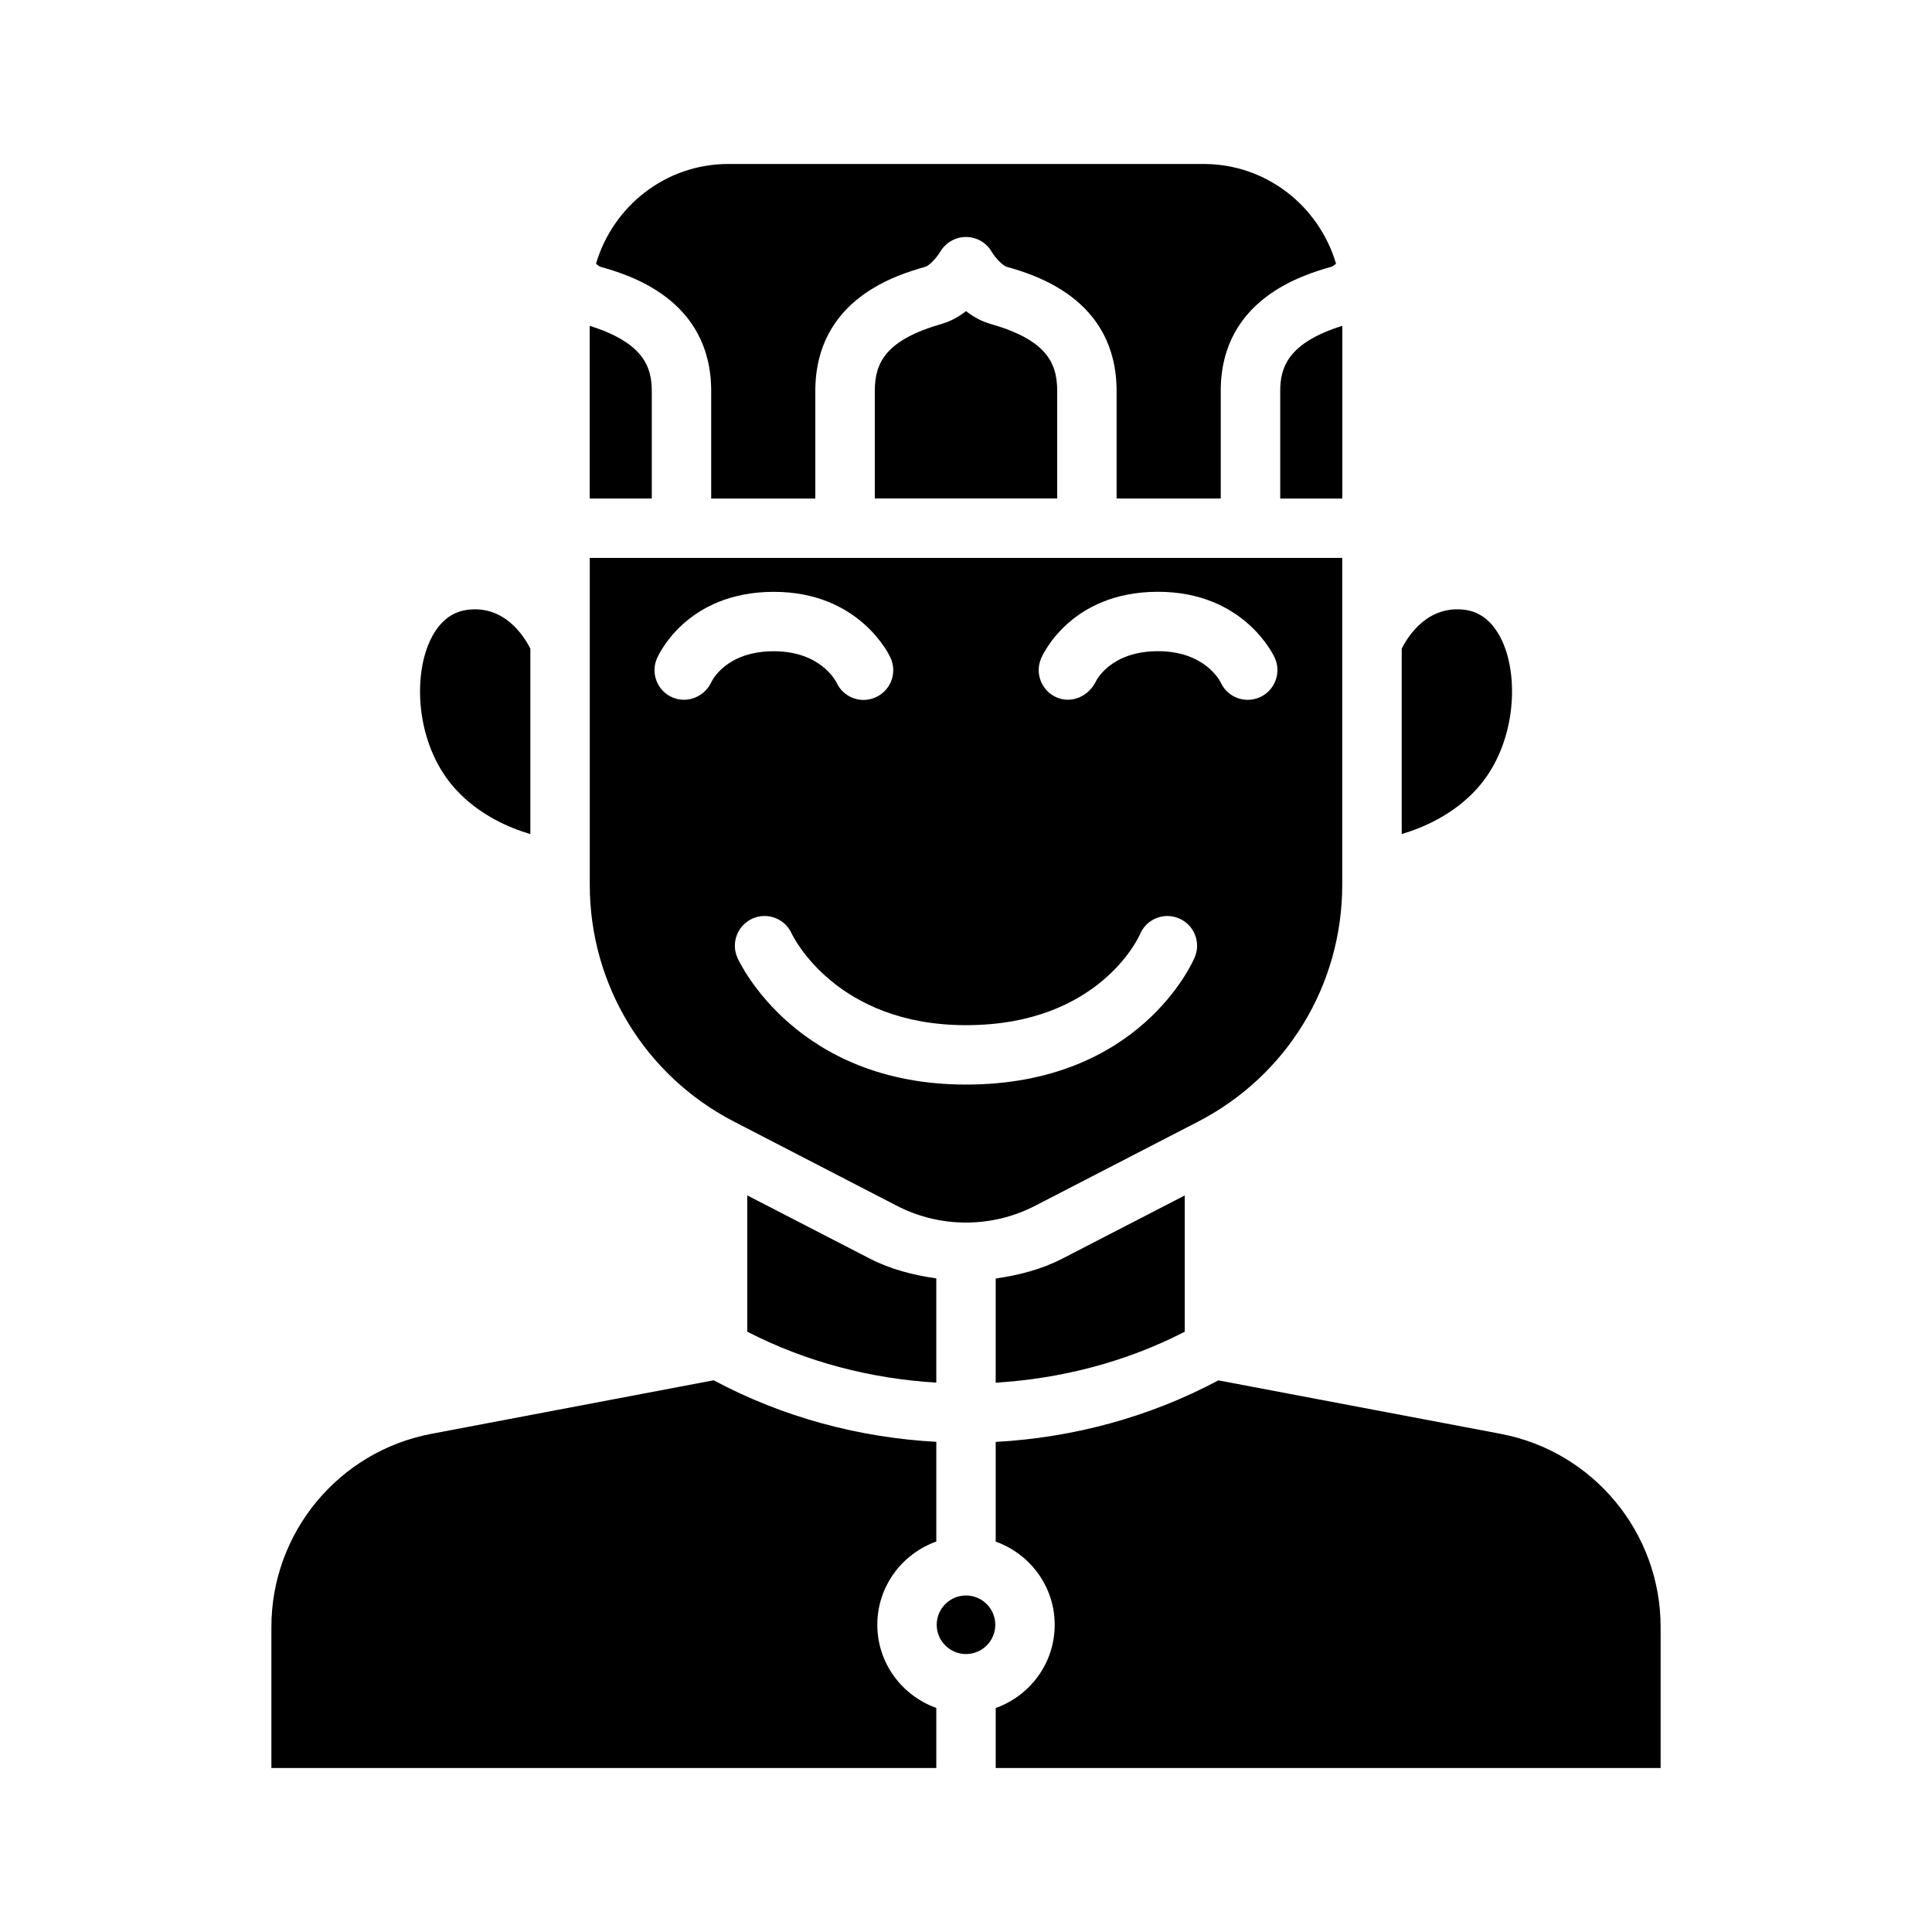
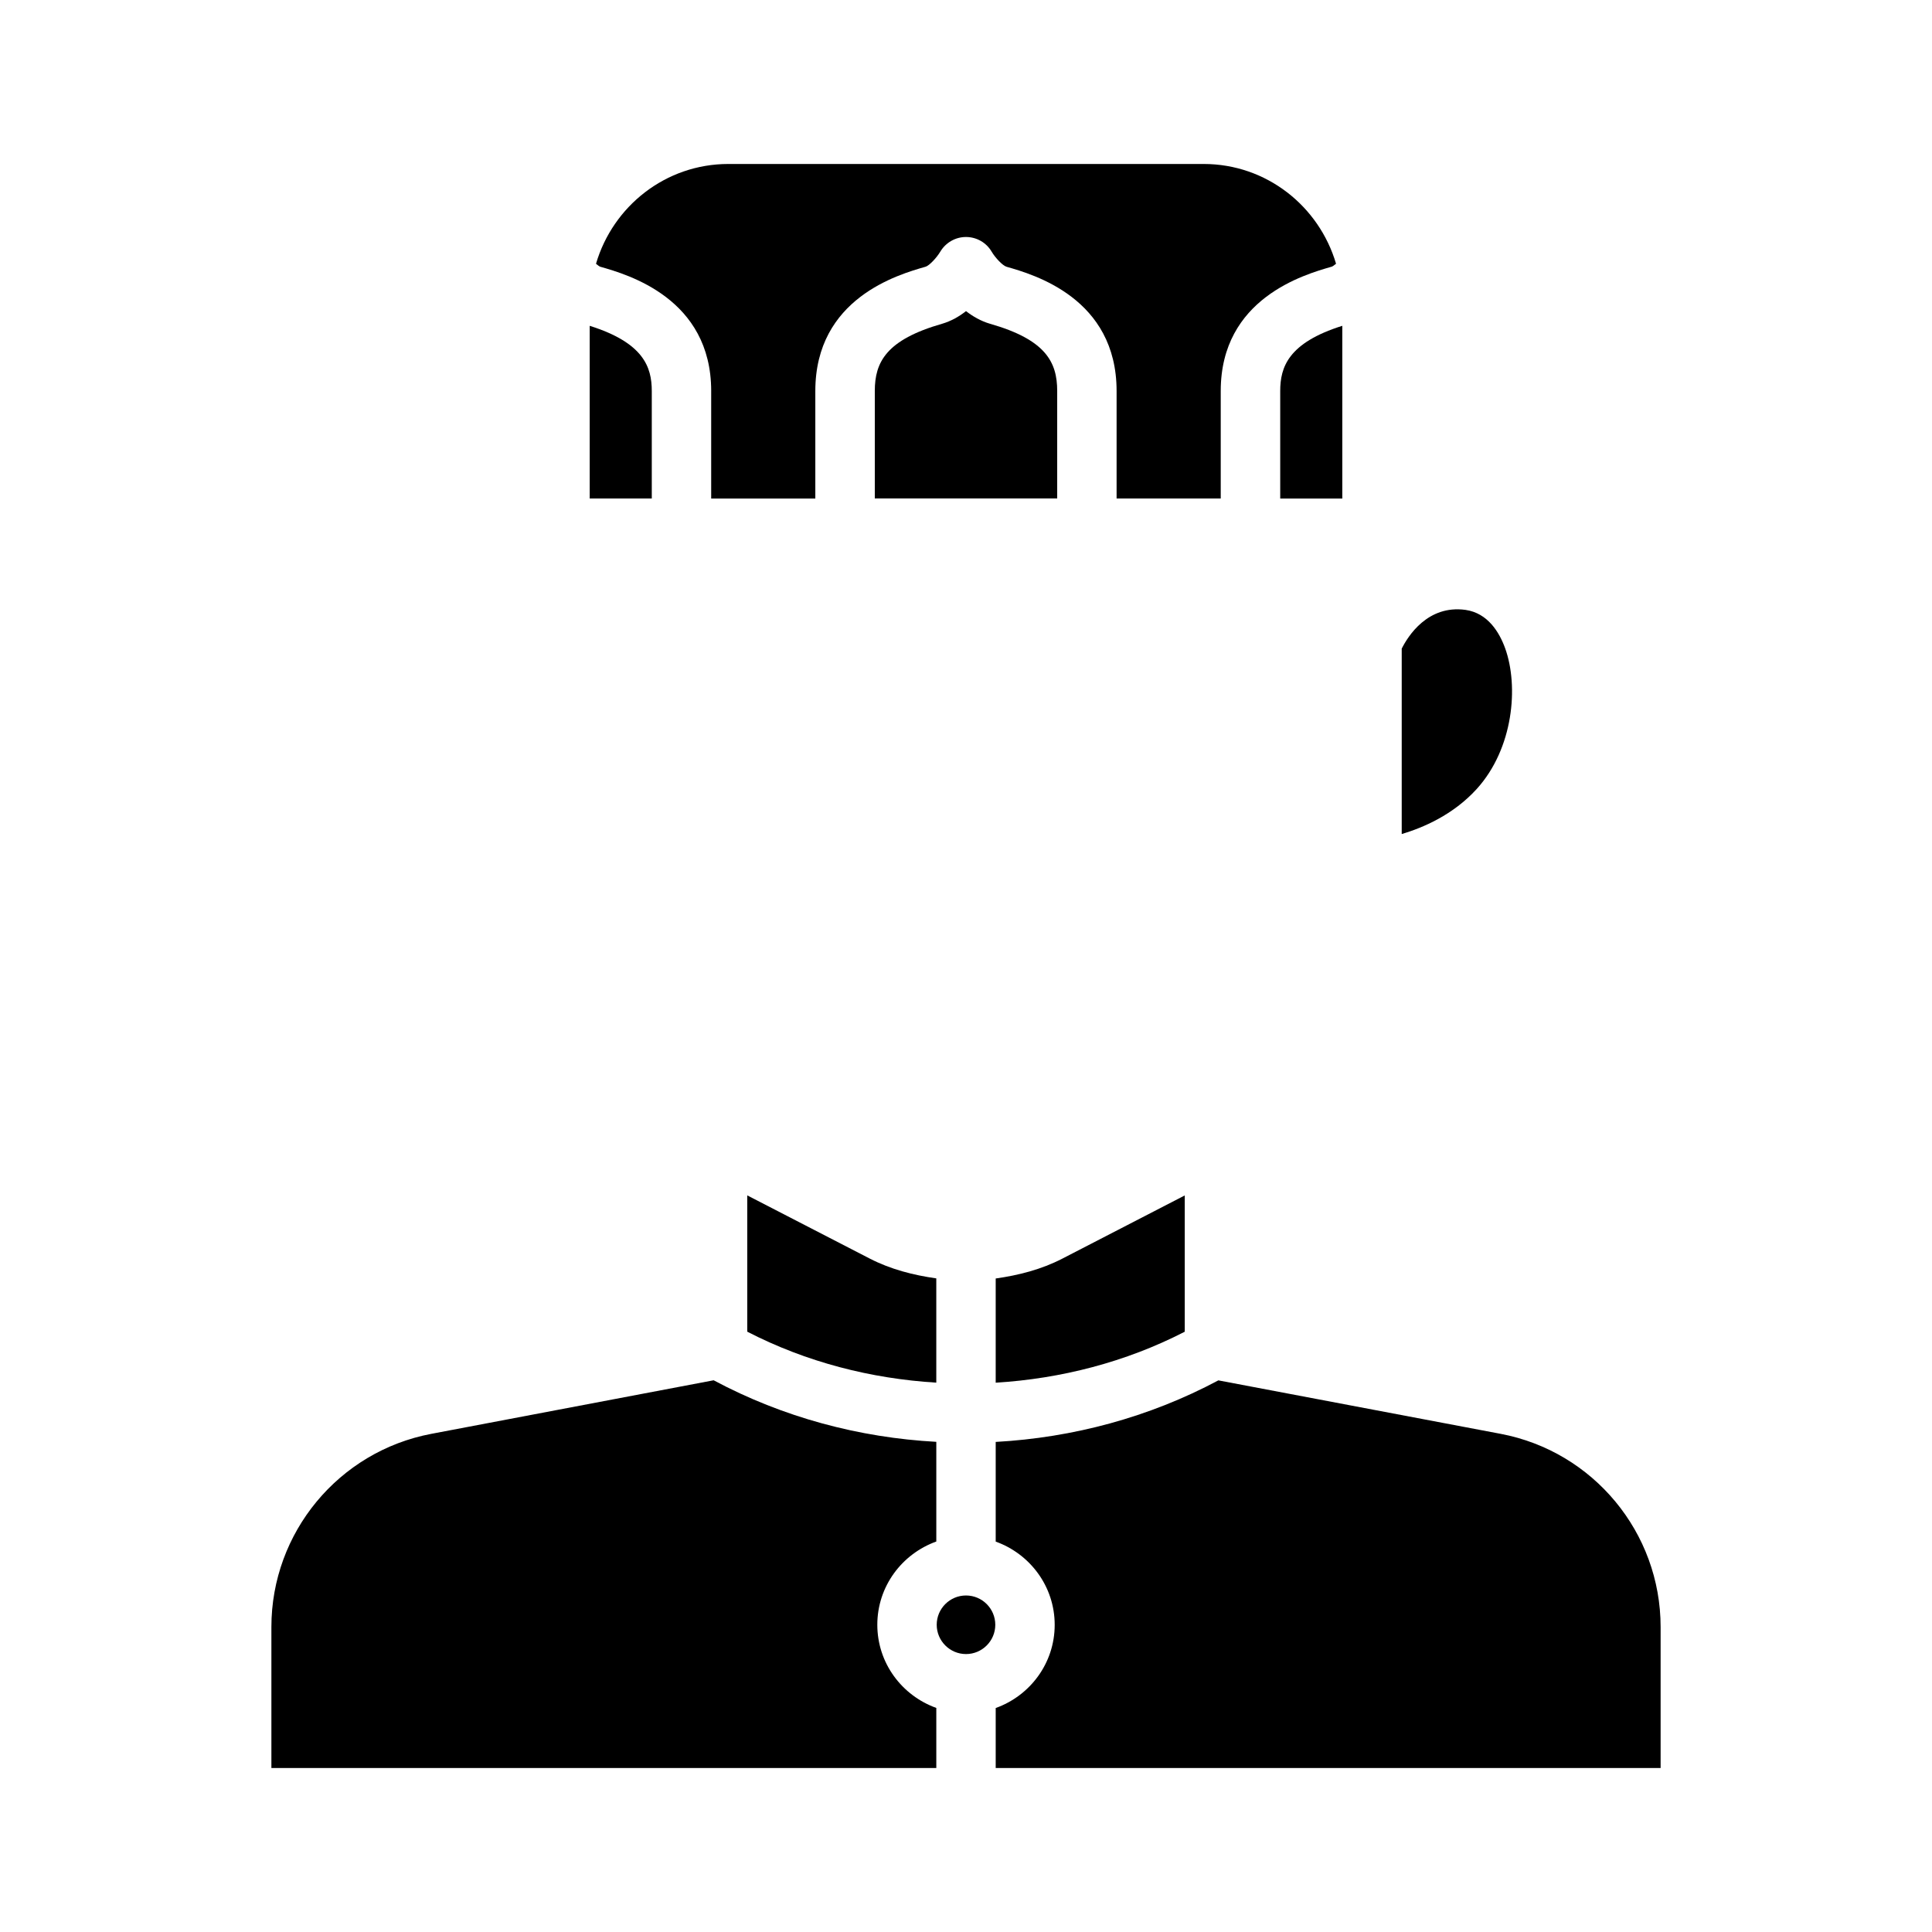
<svg xmlns="http://www.w3.org/2000/svg" fill="#000000" width="800px" height="800px" version="1.1" viewBox="144 144 512 512">
  <g>
    <path d="m332.47 247.63v28.496h27.598v-28.496c0-24.609 21.996-30.875 29.238-32.953 0.992-0.301 2.93-2.394 3.891-4 1.418-2.379 4-3.871 6.785-3.871h0.047c2.801 0.016 5.383 1.496 6.785 3.922 0.93 1.559 2.867 3.652 3.938 3.969 7.164 2.047 29.156 8.328 29.156 32.922v28.496h27.598v-28.496c0-24.547 22.137-30.859 29.426-32.953 0.203-0.062 0.629-0.348 1.133-0.77-4.484-15.23-18.418-26.441-35.09-26.441h-125.95c-16.656 0-30.605 11.211-35.078 26.449 0.504 0.426 0.93 0.723 1.148 0.789 7.242 2.062 29.379 8.391 29.379 32.938z" />
    <path d="m400 226.45c-1.777 1.402-3.891 2.629-6.281 3.336-14.863 4.25-17.887 10.188-17.887 17.82v28.496h48.336v-28.496c0-7.637-3.023-13.586-17.805-17.805-2.43-0.707-4.555-1.953-6.363-3.352z" />
    <path d="m316.73 247.63c0-6.344-2.156-12.785-16.453-17.285v45.77h16.453z" />
    <path d="m542.88 315.8c-1.512-4.172-4.551-9.32-10.5-10.172-10.027-1.387-15.258 6.977-16.91 10.266v49.137c5.606-1.668 13.617-5.055 19.883-11.949 9.746-10.754 11.148-27.238 7.527-37.281z" />
    <path d="m483.27 247.63v28.496h16.453v-45.785c-14.312 4.504-16.453 10.941-16.453 17.289z" />
-     <path d="m381.7 463.56c11.461 5.918 25.145 5.902 36.59 0l43.203-22.309c23.57-12.172 38.211-36.227 38.211-62.754v-86.645h-199.41v86.625c0 26.527 14.641 50.57 38.211 62.754zm38.18-145.02c0.301-0.723 7.699-17.711 31.016-17.711 22.734 0 30.605 16.781 30.938 17.508 1.793 3.953 0.031 8.629-3.922 10.422-3.969 1.793-8.629 0.047-10.422-3.922-0.363-0.738-4.473-8.266-16.594-8.266-12.77 0-16.469 7.981-16.5 8.062-1.969 3.922-6.375 5.856-10.297 4.219-4.012-1.684-5.902-6.297-4.219-10.312zm26.23 73.051c1.668-4.016 6.297-5.918 10.297-4.219 4.016 1.668 5.902 6.281 4.219 10.297-0.582 1.371-14.688 33.754-60.629 33.754-44.809 0-59.922-32.18-60.551-33.551-1.793-3.953-0.031-8.629 3.922-10.422 3.969-1.793 8.629-0.031 10.422 3.922 0.441 0.945 11.855 24.309 46.207 24.309 35.598 0.016 46.02-23.852 46.113-24.09zm-113.53-66.957c-1.812 4-6.375 5.856-10.297 4.219-4-1.668-5.902-6.281-4.219-10.297 0.316-0.723 7.699-17.711 31.031-17.711 22.719 0 30.605 16.781 30.922 17.508 1.793 3.953 0.047 8.629-3.922 10.422-3.969 1.828-8.613 0.047-10.422-3.922-0.379-0.723-4.488-8.266-16.594-8.266-12.754-0.016-16.453 7.969-16.5 8.047z" />
-     <path d="m267.64 305.64c-5.953 0.852-9.004 6-10.5 10.172-3.621 10.043-2.219 26.527 7.543 37.281 6.25 6.894 14.266 10.297 19.867 11.949v-49.137c-1.668-3.309-6.91-11.699-16.91-10.266z" />
    <path d="m400 566.82c-4.281 0-7.762 3.481-7.762 7.762 0 4.266 3.481 7.762 7.762 7.762s7.762-3.481 7.762-7.762c0-4.285-3.481-7.762-7.762-7.762z" />
    <path d="m407.87 510.43c17.285-1.07 34.402-5.434 50.098-13.508v-36.117l-32.449 16.75c-5.59 2.883-11.57 4.394-17.648 5.258z" />
    <path d="m258.32 523.98c-24.578 4.66-42.398 26.184-42.398 51.184v37.375h176.21v-15.918c-9.086-3.258-15.633-11.855-15.633-22.043s6.551-18.797 15.633-22.059v-26.418c-20.422-1.117-40.59-6.473-59.008-16.312z" />
    <path d="m541.68 523.98-74.801-14.168c-18.422 9.824-38.59 15.176-59.008 16.312v26.418c9.086 3.258 15.633 11.871 15.633 22.059s-6.551 18.797-15.633 22.043v15.895h176.21v-37.375c0-25.004-17.824-46.523-42.398-51.184z" />
    <path d="m342.03 460.79v36.117c15.695 8.094 32.812 12.453 50.098 13.508v-27.629c-6.078-0.867-12.059-2.379-17.648-5.258z" />
  </g>
</svg>